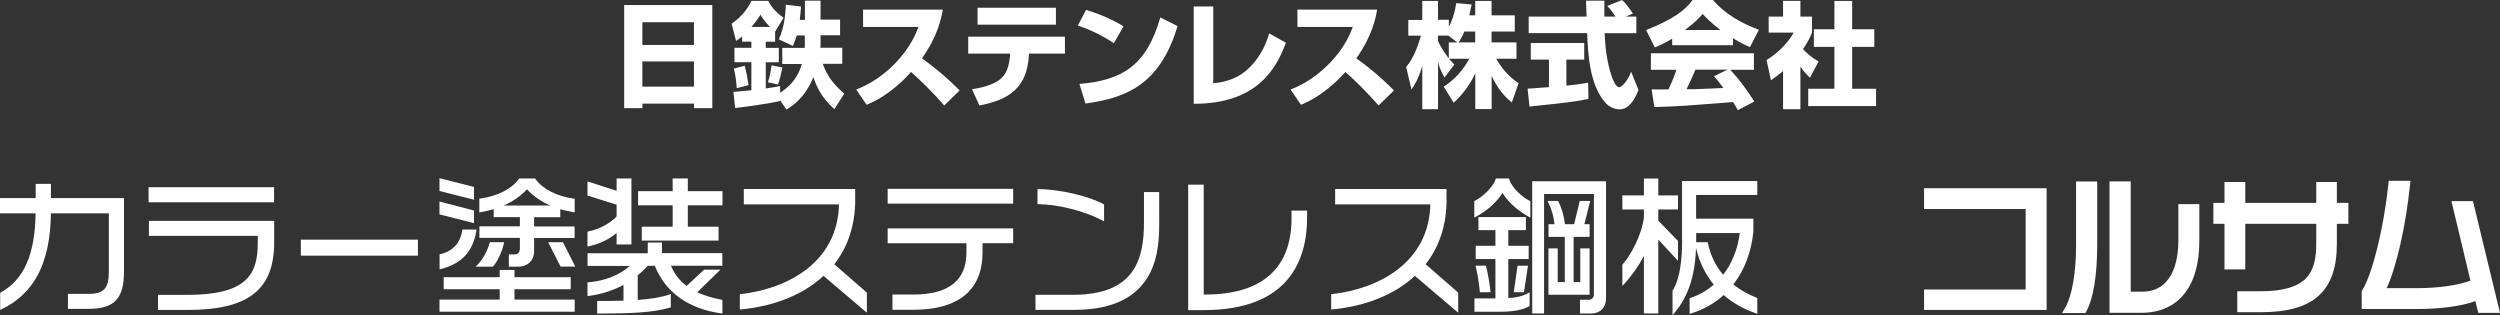
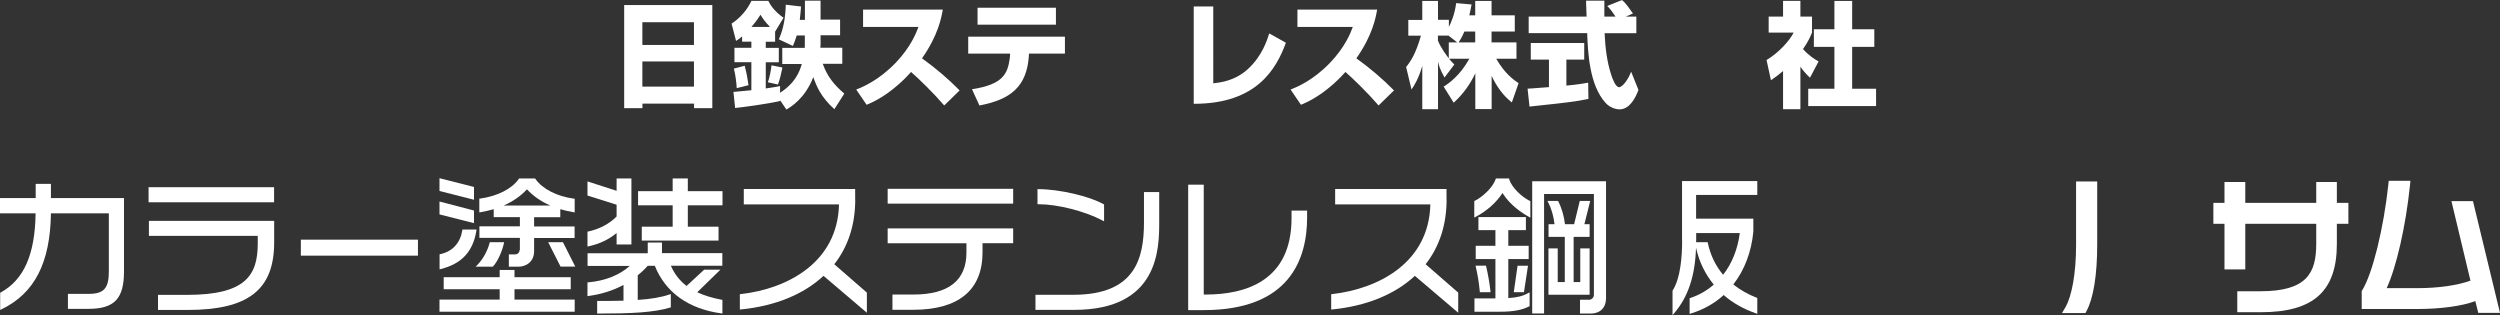
<svg xmlns="http://www.w3.org/2000/svg" id="_レイヤー_2" data-name="レイヤー 2" viewBox="0 0 296.99 37.44">
  <rect x="0" y="0" width="296.99" height="37.44" fill="#333333" stroke="none" />
  <defs>
    <style>
      .cls-1 {
        fill: #fff;
        stroke-width: 0px;
      }
    </style>
  </defs>
  <g id="_レイヤー_1-2" data-name="レイヤー 1">
    <g>
      <g>
        <path class="cls-1" d="m74.14.6h10.48v12.25h-2.17v-.54h-6.13v.54h-2.17V.6Zm2.17,4.74h6.13v-2.7h-6.13v2.7Zm0,4.95h6.13v-2.99h-6.13v2.99Z" />
        <path class="cls-1" d="m92.68,11.96v.03c-1.4.35-4.55.76-5.35.84l-.2-1.91c.72-.06,1.29-.11,2.13-.2v-3.33h-2.01v-1.71h2.01v-.73h-1.1v-.62c-.33.28-.53.41-.72.53l-.53-2.05c1.02-.68,1.83-1.6,2.36-2.71h2c.2.39.61,1.17,1.81,2.01l-.99,1.63h-.01s0,1.22,0,1.22h-1.11v.73h1.55v1.71h-1.55v3.11c.85-.12,1.33-.21,1.7-.29v.8c1.83-1.17,2.33-2.55,2.58-3.42h-2.32v-1.91h2.67c0-.08.01-.19.01-.37v-1.11h-.96c-.16.54-.3.87-.46,1.25l-1.67-.79c.57-1.28.77-2.51.83-4.11l1.81.21c-.04.51-.07.92-.15,1.59h.61V.08h1.86v2.25h2.32v1.86h-2.32v1.03c0,.18-.01.29-.03.45h2.61v1.91h-2.32c.55,1.53,1.36,2.51,2.56,3.54l-1.18,1.85c-1.59-1.43-2.13-2.73-2.5-3.81-1,2.55-2.65,3.53-3.2,3.85l-.72-1.06Zm-4.21-4.15c.23.93.29,1.19.45,2.31l-1.4.35c-.03-.68-.16-1.63-.34-2.32l1.29-.34Zm3-4.61c-.65-.67-.94-1.14-1.13-1.45-.19.3-.39.64-1.07,1.45h2.2Zm1.48,4.82c-.13.67-.3,1.38-.53,2.02l-1.21-.27c.22-.49.41-1.63.44-2.01l1.3.26Z" />
        <path class="cls-1" d="m101.72,10.64c.76-.31,2.69-1.09,4.72-3.22,1.74-1.83,2.38-3.45,2.67-4.22h-6.58V1.14h9.47c-.16.93-.54,3.04-2.47,5.79,1.59,1.14,3.1,2.42,4.47,3.81l-1.83,1.79c-1.28-1.49-3-3.16-3.94-3.98-.22.24-.7.79-1.44,1.44-1.81,1.6-3.15,2.16-3.84,2.46l-1.24-1.82Z" />
        <path class="cls-1" d="m126.51,4.36v2.01s-4.28,0-4.28,0v.22c-.24,3.75-2.21,5.24-5.88,5.94l-.88-1.93c3.72-.57,4.22-1.86,4.48-3.62.01-.13.03-.29.04-.38v-.23s-4.97,0-4.97,0v-2.01h11.48Zm-1.07-3.43v2h-9.31V.92h9.31Z" />
-         <path class="cls-1" d="m132.31,5.13c-1.26-.87-2.82-1.62-4.27-2.09l.98-1.86c1.82.54,3.26,1.22,4.45,1.95l-1.15,2Zm-4.08,4.84c5.09-.42,7.99-2.2,9.61-7.9l2.05,1.03c-2.15,7.19-6.39,8.55-10.94,9.2l-.72-2.33Z" />
-         <path class="cls-1" d="m144.13,9.9c.83-.1,2.58-.28,4.14-1.72,1.67-1.53,2.28-3.46,2.51-4.21l1.98,1.11c-1.12,3.03-3.41,7.27-10.95,7.25V.77h2.32v9.13Z" />
+         <path class="cls-1" d="m144.13,9.9c.83-.1,2.58-.28,4.14-1.72,1.67-1.53,2.28-3.46,2.51-4.21l1.98,1.11c-1.12,3.03-3.41,7.27-10.95,7.25V.77h2.32Z" />
        <path class="cls-1" d="m153.32,10.64c.76-.31,2.69-1.09,4.72-3.22,1.74-1.83,2.38-3.45,2.67-4.22h-6.58V1.14h9.47c-.16.93-.54,3.04-2.47,5.79,1.59,1.14,3.1,2.42,4.47,3.81l-1.83,1.79c-1.28-1.49-3-3.16-3.94-3.98-.22.24-.7.79-1.44,1.44-1.81,1.6-3.15,2.16-3.84,2.46l-1.24-1.82Z" />
        <path class="cls-1" d="m175.25,1.82V.11h1.94v1.71h2.76v1.93h-2.76v1.29h2.96v1.94h-2.4c.99,1.74,2.05,2.5,2.65,2.9l-.8,2.29c-1.06-.83-1.83-1.94-2.4-3.15v3.94h-1.94v-4.25c-.63,1.34-1.48,2.5-2.57,3.49l-1.19-1.91c.56-.35,1.94-1.29,3.05-3.31h-2.4c.27.34.42.49.62.68l-1.17,1.55c-.57-1.06-.64-1.34-.77-1.9v5.66h-1.87v-5.14c-.45,1.55-.95,2.32-1.28,2.8l-.64-2.67c.56-.69,1.15-1.59,1.76-3.72h-1.5v-1.87h1.66V.11h1.87v2.24h1.29v.84c.26-.49.68-1.43.87-2.82l1.83.16c-.07.34-.13.68-.27,1.29h.7Zm-2.13,3.22l-1.05-.81h-1.25v.6c.35.87,1.06,1.8,1.29,2.1v-1.89h1.01Zm2.13,0v-1.29h-1.29c-.23.55-.48.99-.68,1.29h1.97Z" />
        <path class="cls-1" d="m181.47,10.53c.26-.01.39-.01.57-.03.29-.01,1.66-.14,1.97-.15v-3.27h-2.16v-1.97h6.35v1.97h-2.12v3.09c1.53-.15,2.09-.26,2.59-.35l.03,1.93c-1.55.32-2.4.42-7,.91l-.23-2.13Zm11.64-8.56h1.28v1.97h-3.77c.08,1.71.27,3.42.82,5.05.13.41.5,1.37.9,1.37s1.11-.94,1.43-1.85l.87,2.17c-.29.79-.98,2.31-2.24,2.31-.64,0-1.29-.35-1.66-.76-1.97-2.17-2.1-6.11-2.19-8.29h-6.95v-1.97h6.88c-.01-.2-.04-1.19-.05-1.41,0-.12,0-.23-.01-.48h2.17c-.01,1.07-.01,1.38,0,1.89h1.33c-.35-.51-.65-.95-.99-1.26l1.75-.7c.2.15.38.27,1.31,1.59l-.87.38Z" />
-         <path class="cls-1" d="m198.64,4.6c-1.06.64-1.66.87-2.06,1.03l-1.03-2.06c3.15-1.24,4.65-2.35,5.52-3.57h2.42c1.44,1.67,3.39,2.77,5.46,3.54l-1.06,2.05c-.48-.2-1.06-.46-2.02-1.05v.83h-7.22v-.77Zm7.8,8.48c-.18-.34-.3-.54-.56-.96-5.79.46-6.27.5-9.35.6l-.32-2.1c.27.01.37.01.48.01.22,0,1.28-.01,1.52-.01.34-.72.65-1.45.94-2.33h-3.03v-1.96h12.24v1.96h-2.81c1.18,1.28,2.04,2.48,2.85,3.77l-1.95,1.03Zm-2.06-9.52c-1.18-.9-1.71-1.47-2.12-1.91-.34.42-.8.94-2.09,1.91h4.21Zm.84,4.72h-3.81c-.38.9-.65,1.5-1.06,2.32.98,0,1.09,0,1.33-.02.48-.03,2.62-.12,3.05-.13-.54-.72-.79-1.02-1.11-1.41l1.6-.76Z" />
        <path class="cls-1" d="m213.88,12.97h-2.06v-4.53c-.56.48-.94.75-1.44,1.09l-.52-2.4c1.52-.91,2.77-2.36,3.22-3.26h-2.97v-1.9h1.71V.1h2.06v1.87h1.38v1.91c-.2.49-.46,1.07-1.07,1.95.75.83,1.41,1.22,1.85,1.47l-1.02,1.93c-.39-.36-.7-.69-1.14-1.3v5.05ZM217.91.11h2.12v3.37h2.63v2.09h-2.63v4.97h2.84v2.06h-8.06v-2.06h3.11v-4.97h-2.44v-2.09h2.44V.11Z" />
      </g>
      <g>
        <path class="cls-1" d="m6.05,21.84h-1.81v1.69H0v1.81h4.23c-.07,4.9-1.39,7.89-4.15,9.41l-.06.03v2.04l.17-.08c3.92-1.9,5.78-5.52,5.86-11.4h6.88v6.91c0,2.01-.59,2.66-2.41,2.66h-2.45v1.78h2.43c3.08,0,4.23-1.2,4.23-4.44v-8.72H6.05v-1.69Z" />
        <rect class="cls-1" x="17.65" y="22.24" width="14.91" height="1.79" />
        <path class="cls-1" d="m17.69,28.02h12.93v.89c0,3.78-1.41,6.12-8.4,6.12h-3.45v1.79h3.52c7.21,0,10.28-2.4,10.28-8.02v-2.56h-14.88v1.78Z" />
        <rect class="cls-1" x="35.74" y="28.47" width="13.91" height="1.9" />
        <path class="cls-1" d="m56.59,27.4l.02-.13h-1.69v.1c-.25,1.51-1.17,2.51-2.61,2.82l-.09.02v1.79l.14-.04c2.48-.62,3.83-2.07,4.23-4.55Z" />
        <polygon class="cls-1" points="61.12 34.36 67.8 34.36 67.8 32.93 61.12 32.93 61.12 32.07 59.36 32.07 59.36 32.93 52.71 32.93 52.71 34.36 59.36 34.36 59.36 35.59 52.21 35.59 52.21 37.03 68.27 37.03 68.27 35.59 61.12 35.59 61.12 34.36" />
        <polygon class="cls-1" points="66.87 28.77 65.12 28.77 66.56 31.61 66.59 31.67 68.34 31.67 66.91 28.84 66.87 28.77" />
        <path class="cls-1" d="m58.55,31.67l.04-.04c.58-.63,1.09-1.88,1.27-2.72l.03-.14h-1.71l-.02.09c-.19.75-.68,1.83-1.46,2.62l-.2.2h2.05Z" />
        <path class="cls-1" d="m61.73,29.7c0,.25-.19.52-.55.52h-.73v1.46h1.15c.89,0,1.85-.57,1.85-1.84v-1.57h4.81v-1.37h-4.81v-1.1h3.11v-.95c.56.16,1.07.28,1.57.36l.14.02v-1.63h-.1c-2.03-.28-3.74-1.16-4.57-2.35l-.03-.05h-1.91l-.03.05c-.8,1.17-2.51,2.05-4.59,2.34h-.1v1.64l.14-.02c.52-.09,1.03-.21,1.57-.36v.94h3.11v1.1h-4.81v1.37h4.81v1.43Zm-1.92-5.28c1.1-.47,2.02-1.1,2.79-1.93.77.82,1.69,1.46,2.79,1.93h-5.58Z" />
        <polygon class="cls-1" points="56.31 22.21 52.21 21.17 52.21 22.69 56.31 23.73 56.31 22.21" />
        <polygon class="cls-1" points="56.31 25.01 52.21 23.94 52.21 25.47 56.31 26.51 56.31 25.01" />
        <path class="cls-1" d="m78.67,28.81h-1.72v1.28h-7.15v1.5h5.02c-1.22,1.09-2.95,1.78-4.92,1.95h-.11v1.64l.13-.02c1.5-.2,2.9-.64,4.15-1.31v1.87c-.96.03-1.96.03-3.01.03h-.12v1.5h.12c3.92,0,6.57-.12,8.55-.71l.08-.03v-1.58l-.15.05c-.99.34-2.23.55-3.78.65v-2.93c.42-.33.81-.69,1.18-1.12h.85c1.27,3.16,4,5.12,7.9,5.65l.13.02v-1.62l-.09-.02c-1.14-.22-2.09-.51-2.9-.89l2.75-2.68h-1.93l-2.09,1.93c-.83-.64-1.44-1.42-1.86-2.4h6.11v-1.5h-7.17v-1.28Z" />
        <path class="cls-1" d="m73.25,27.67v1.37h1.76v-7.84h-1.76v1.47l-3.46-1.12v1.68l3.46,1.09v1.4c-.85.87-2.08,1.51-3.37,1.78l-.09.02v1.77l.14-.03c1.31-.29,2.42-.82,3.32-1.58Z" />
        <polygon class="cls-1" points="81.71 21.2 79.91 21.2 79.91 22.71 75.8 22.71 75.8 24.39 79.91 24.39 79.91 26.93 76.24 26.93 76.24 28.58 85.36 28.58 85.36 26.93 81.71 26.93 81.71 24.39 85.83 24.39 85.83 22.71 81.71 22.71 81.71 21.2" />
        <path class="cls-1" d="m101.59,23.69v-1.24h-13.23v1.83h11.31c-.16,6.9-6.12,10.03-11.68,10.66h-.1v1.82h.13c4.03-.4,7.42-1.77,9.81-3.99l5.15,4.38v-2.39l-3.87-3.37c1.65-2.11,2.49-4.7,2.49-7.7Z" />
        <path class="cls-1" d="m105.45,28.9h9.36v1.1c0,3.31-2.12,4.99-6.3,4.99h-2.49v1.81h2.49c5.37,0,8.21-2.35,8.21-6.81v-1.1h3.64v-1.76h-14.91v1.76Z" />
        <rect class="cls-1" x="105.45" y="22.43" width="14.91" height="1.76" />
        <path class="cls-1" d="m130.99,26.2l.17.09v-2l-.06-.03c-1.66-.95-5.27-1.79-7.73-1.79h-.12v1.79h.12c2.26,0,5.47.81,7.62,1.94Z" />
        <path class="cls-1" d="m135.9,26.39c0,4.27-1,8.63-8.4,8.63h-4.49v1.79h4.61c10.09,0,10.09-7.34,10.09-10.48v-3.51h-1.81v3.56Z" />
        <path class="cls-1" d="m153.43,25.92c0,7.5-5.53,9.07-10.18,9.07h-.25v-13.05h-1.85v14.9h1.84c10.16,0,12.29-5.99,12.29-11.02v-.8h-1.85v.91Z" />
        <path class="cls-1" d="m171.84,23.69v-1.24h-13.23v1.83h11.31c-.16,6.9-6.12,10.03-11.68,10.66h-.1v1.82h.13c4.03-.4,7.42-1.77,9.81-3.99l5.15,4.38v-2.39l-3.87-3.37c1.65-2.11,2.49-4.7,2.49-7.7Z" />
        <path class="cls-1" d="m179.18,35.42v-4.64h2.42v-1.58h-2.42v-1.86h2.09v-1.55h-5.64v1.55h2.02v1.86h-2.34v1.58h2.34v4.67h-2.49v1.58h3.03c1.56,0,2.6-.19,3.46-.63l.06-.03v-1.64l-.17.09c-.65.36-1.34.53-2.36.59Z" />
        <path class="cls-1" d="m183.95,29.51v5.5h4.89v-5.5h-1.11v4h-.79v-5.37h1.9v-1.51h-.62l.69-2.76h-1.24l-.67,2.76h-1.09c-.1-.94-.4-1.96-.79-2.7l-.03-.06h-1.26l.09.17c.4.78.64,1.63.75,2.59h-.71v1.51h1.93v5.37h-.84v-4h-1.09Z" />
        <path class="cls-1" d="m182.02,37.24h1.41v-14.19h5.92v11.99c0,.29-.27.57-.55.57h-1.1v1.64h1.29c1.09,0,1.8-.71,1.8-1.8v-13.92h-8.77v15.72Z" />
        <path class="cls-1" d="m175.81,34.71h1.25v-.13c-.12-1.02-.28-1.95-.51-2.93l-.02-.09h-1.24l.03.14c.23,1.01.36,1.79.47,2.9v.1Z" />
        <polygon class="cls-1" points="181.04 34.71 181.52 31.57 180.28 31.57 179.83 34.71 181.04 34.71" />
        <path class="cls-1" d="m179.3,21.28l-.03-.08h-1.56l-.03.08c-.32.97-1.54,2.11-2.47,2.57l-.07.03v1.97l.17-.09c1.33-.7,2.47-1.72,3.18-2.83.91,1.46,2.35,2.39,3.14,2.83l.17.1v-1.97l-.07-.03c-.94-.45-2.14-1.59-2.45-2.57Z" />
        <path class="cls-1" d="m199.83,28.59c0,1.89-.19,4.45-1.12,5.91l-.02.03v2.91l.2-.24c1.64-1.91,2.48-4.39,2.59-7.76.38,1.67,1.09,3.13,2.11,4.37-.83.72-1.74,1.24-2.79,1.59l-.08.03v1.86l.15-.05c1.5-.46,2.78-1.18,3.9-2.19,1.04.92,2.33,1.65,3.84,2.18l.15.05v-1.88l-.07-.03c-1.05-.41-1.99-.94-2.78-1.58,1.33-1.7,2.15-3.86,2.38-6.27v-1.54h-6.8v-2.82h7.27v-1.65h-8.94v7.07Zm1.67,0v-.9h5.18c-.25,1.91-.93,3.62-1.98,4.95-.9-1.07-1.5-2.31-1.82-3.78l-.02-.09h-1.37c0-.06,0-.12,0-.18Z" />
-         <path class="cls-1" d="m199.34,28.63l-2.34-2.42v-1.33h2.34v-1.67h-2.34v-2h-1.71v2h-2.56v1.67h2.56v.96c-.27,2.18-1.64,4.57-2.53,5.57l-.03.03v2.52l.2-.21c.88-.94,1.72-2.13,2.36-3.34v6.83h1.71v-8.78l2.34,2.53v-2.36Z" />
-         <polygon class="cls-1" points="228.57 24.83 240.64 24.83 240.64 34.39 228.57 34.39 228.57 36.82 243.13 36.82 243.13 22.36 228.57 22.36 228.57 24.83" />
-         <path class="cls-1" d="m258.78,28.52c0,3.9-1.54,6.13-4.24,6.13h-1.42v-13.1h-2.52v15.61h3.77c4.38,0,6.9-3.1,6.9-8.5v-4.41h-2.49v4.27Z" />
        <path class="cls-1" d="m246.63,29.12c0,3.26-.48,6.02-1.27,7.39l-.4.68h2.78l.13-.24c.82-1.5,1.27-4.3,1.27-7.87v-7.52h-2.51v7.55Z" />
        <path class="cls-1" d="m277.61,21.62h-2.45v2.48h-8.43v-2.48h-2.47v2.48h-1.32v2.49h1.32v5.41h2.47v-5.41h8.43v2.37c0,3.48-1.11,5.64-6.64,5.64h-2.74v2.49h2.81c6.24,0,9.02-2.5,9.02-8.11v-2.39h1.37v-2.49h-1.37v-2.48Z" />
        <path class="cls-1" d="m293.79,23.89h-2.57l2.26,9.45c-1.53.56-3.83.89-6.26.89h-3.69c1.16-2.53,2.27-7.38,2.77-12.25l.05-.5h-2.58l-.04.41c-.57,5.28-1.87,10.57-3.1,12.58l-.07.11v2.13h6.51c2.86,0,5.36-.34,6.99-.94l.35,1.4h2.58l-3.21-13.27Z" />
      </g>
    </g>
  </g>
</svg>